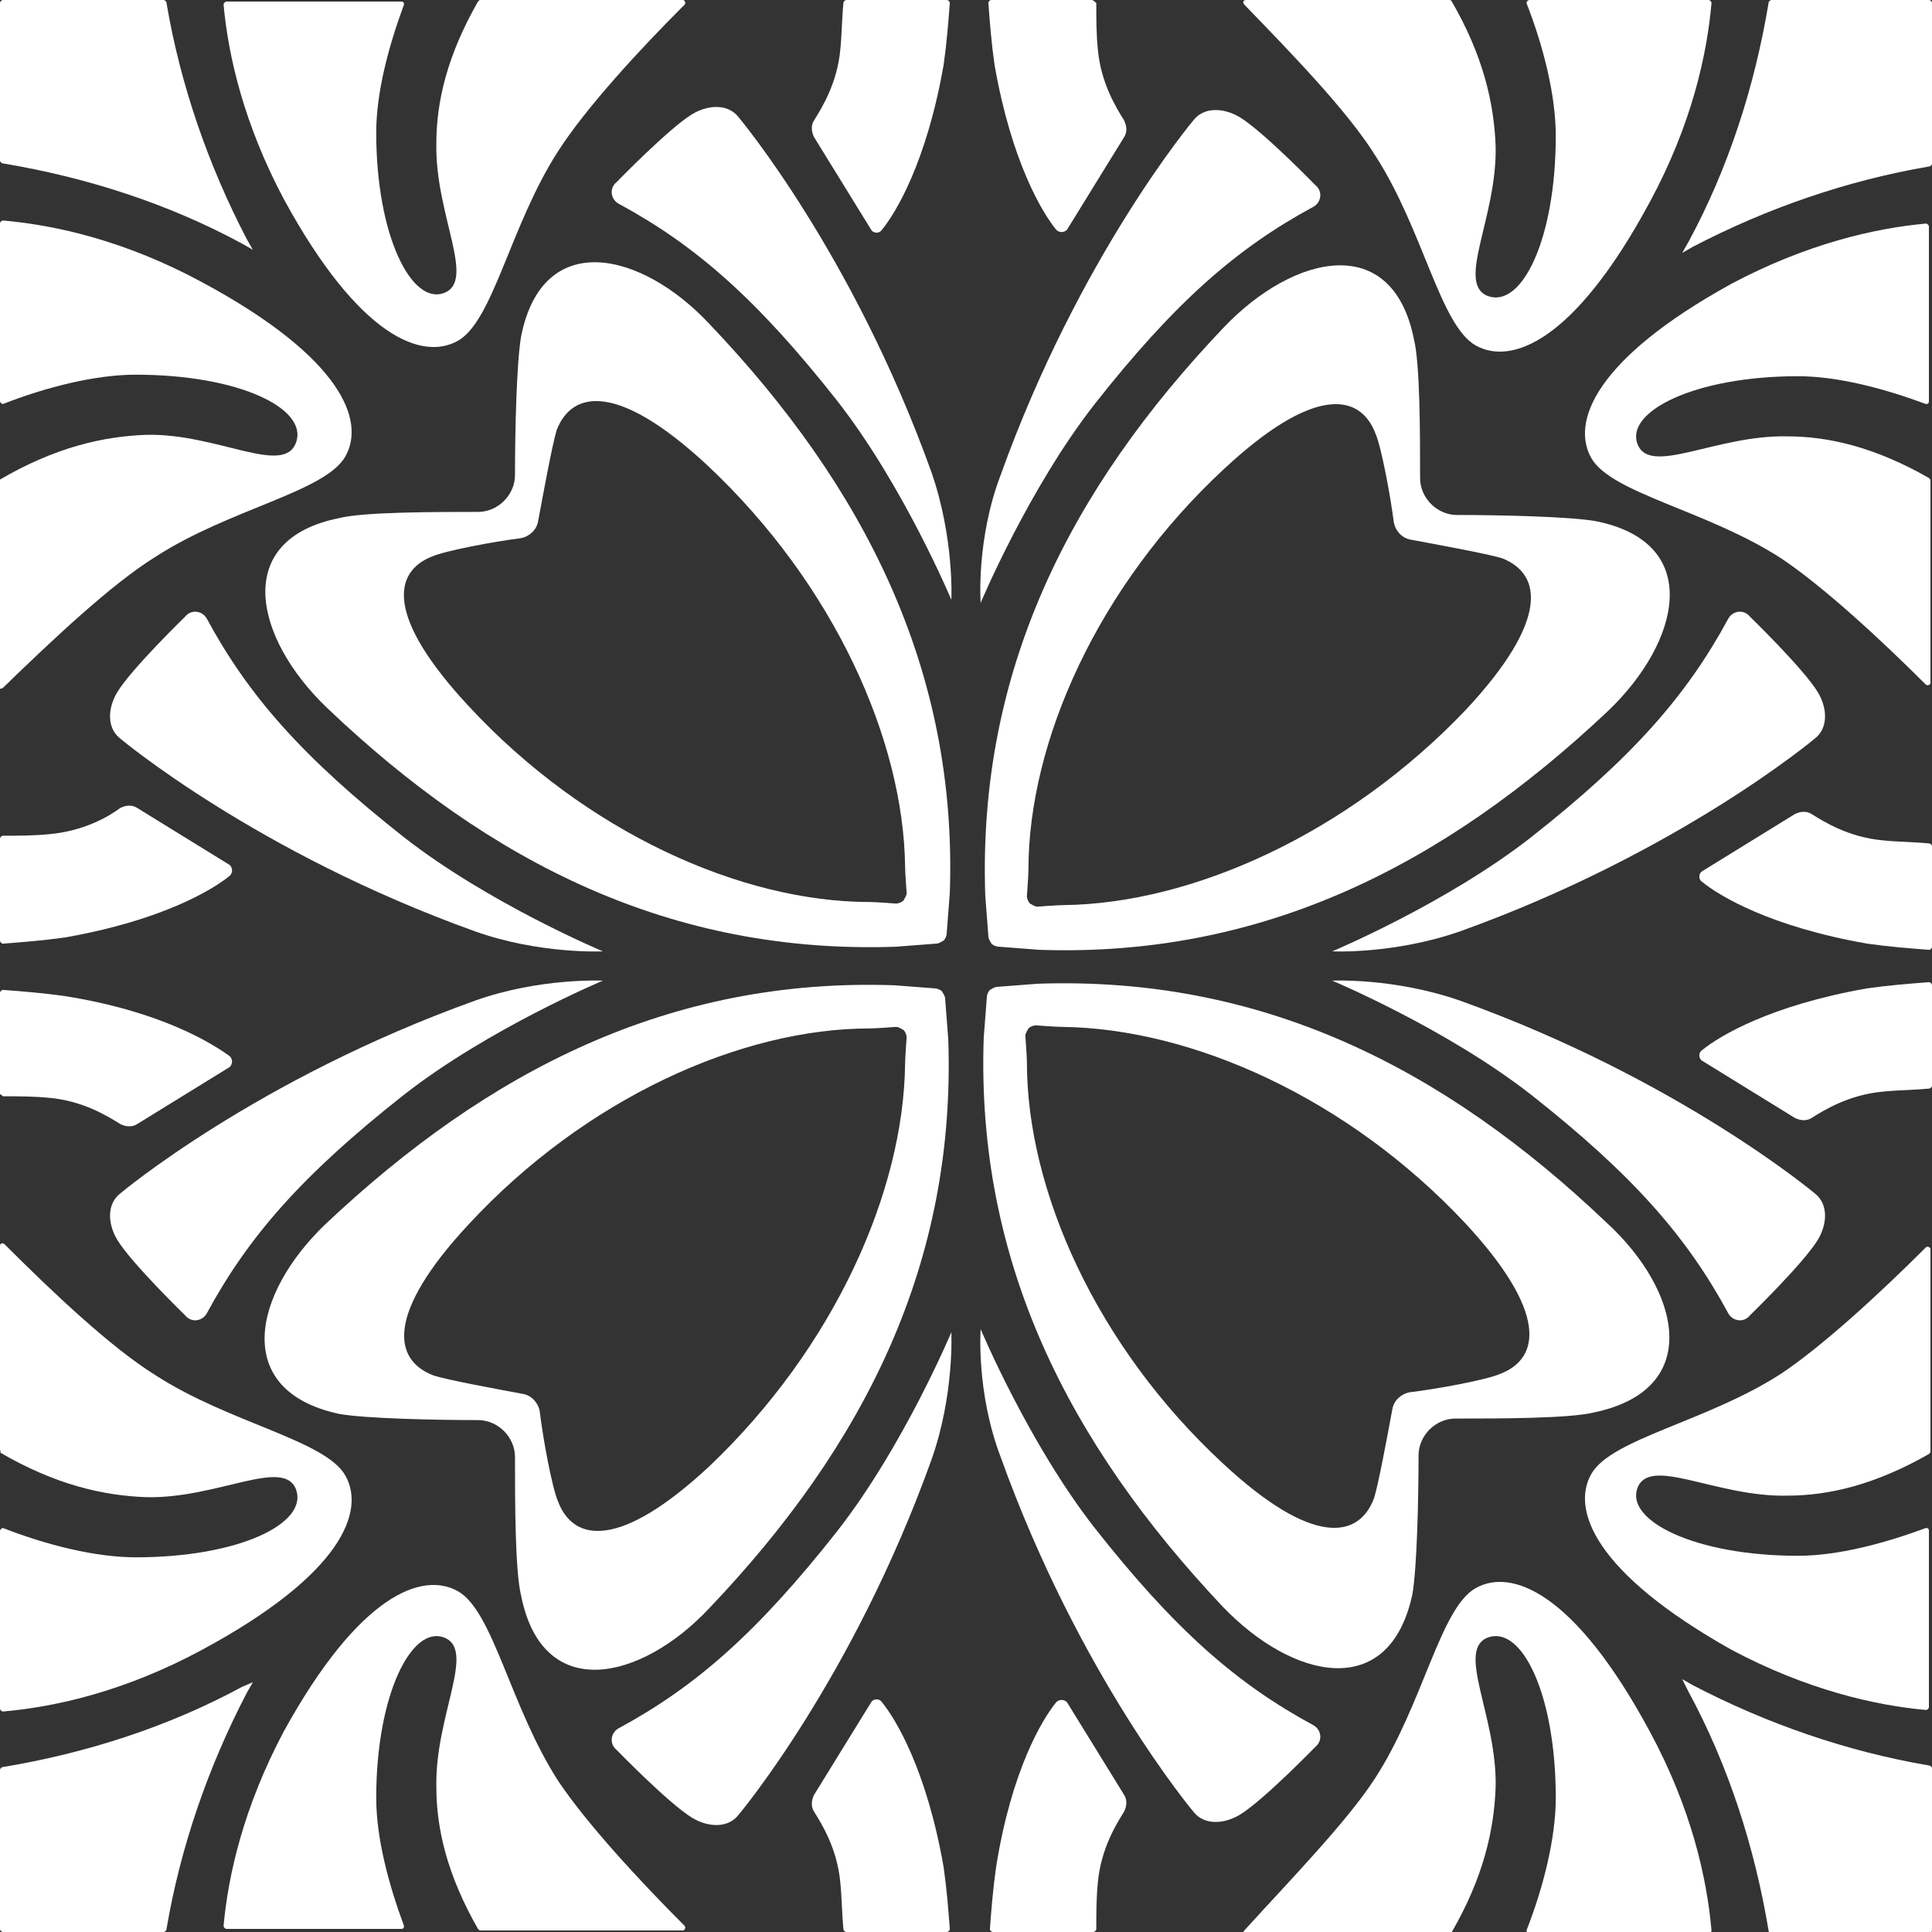
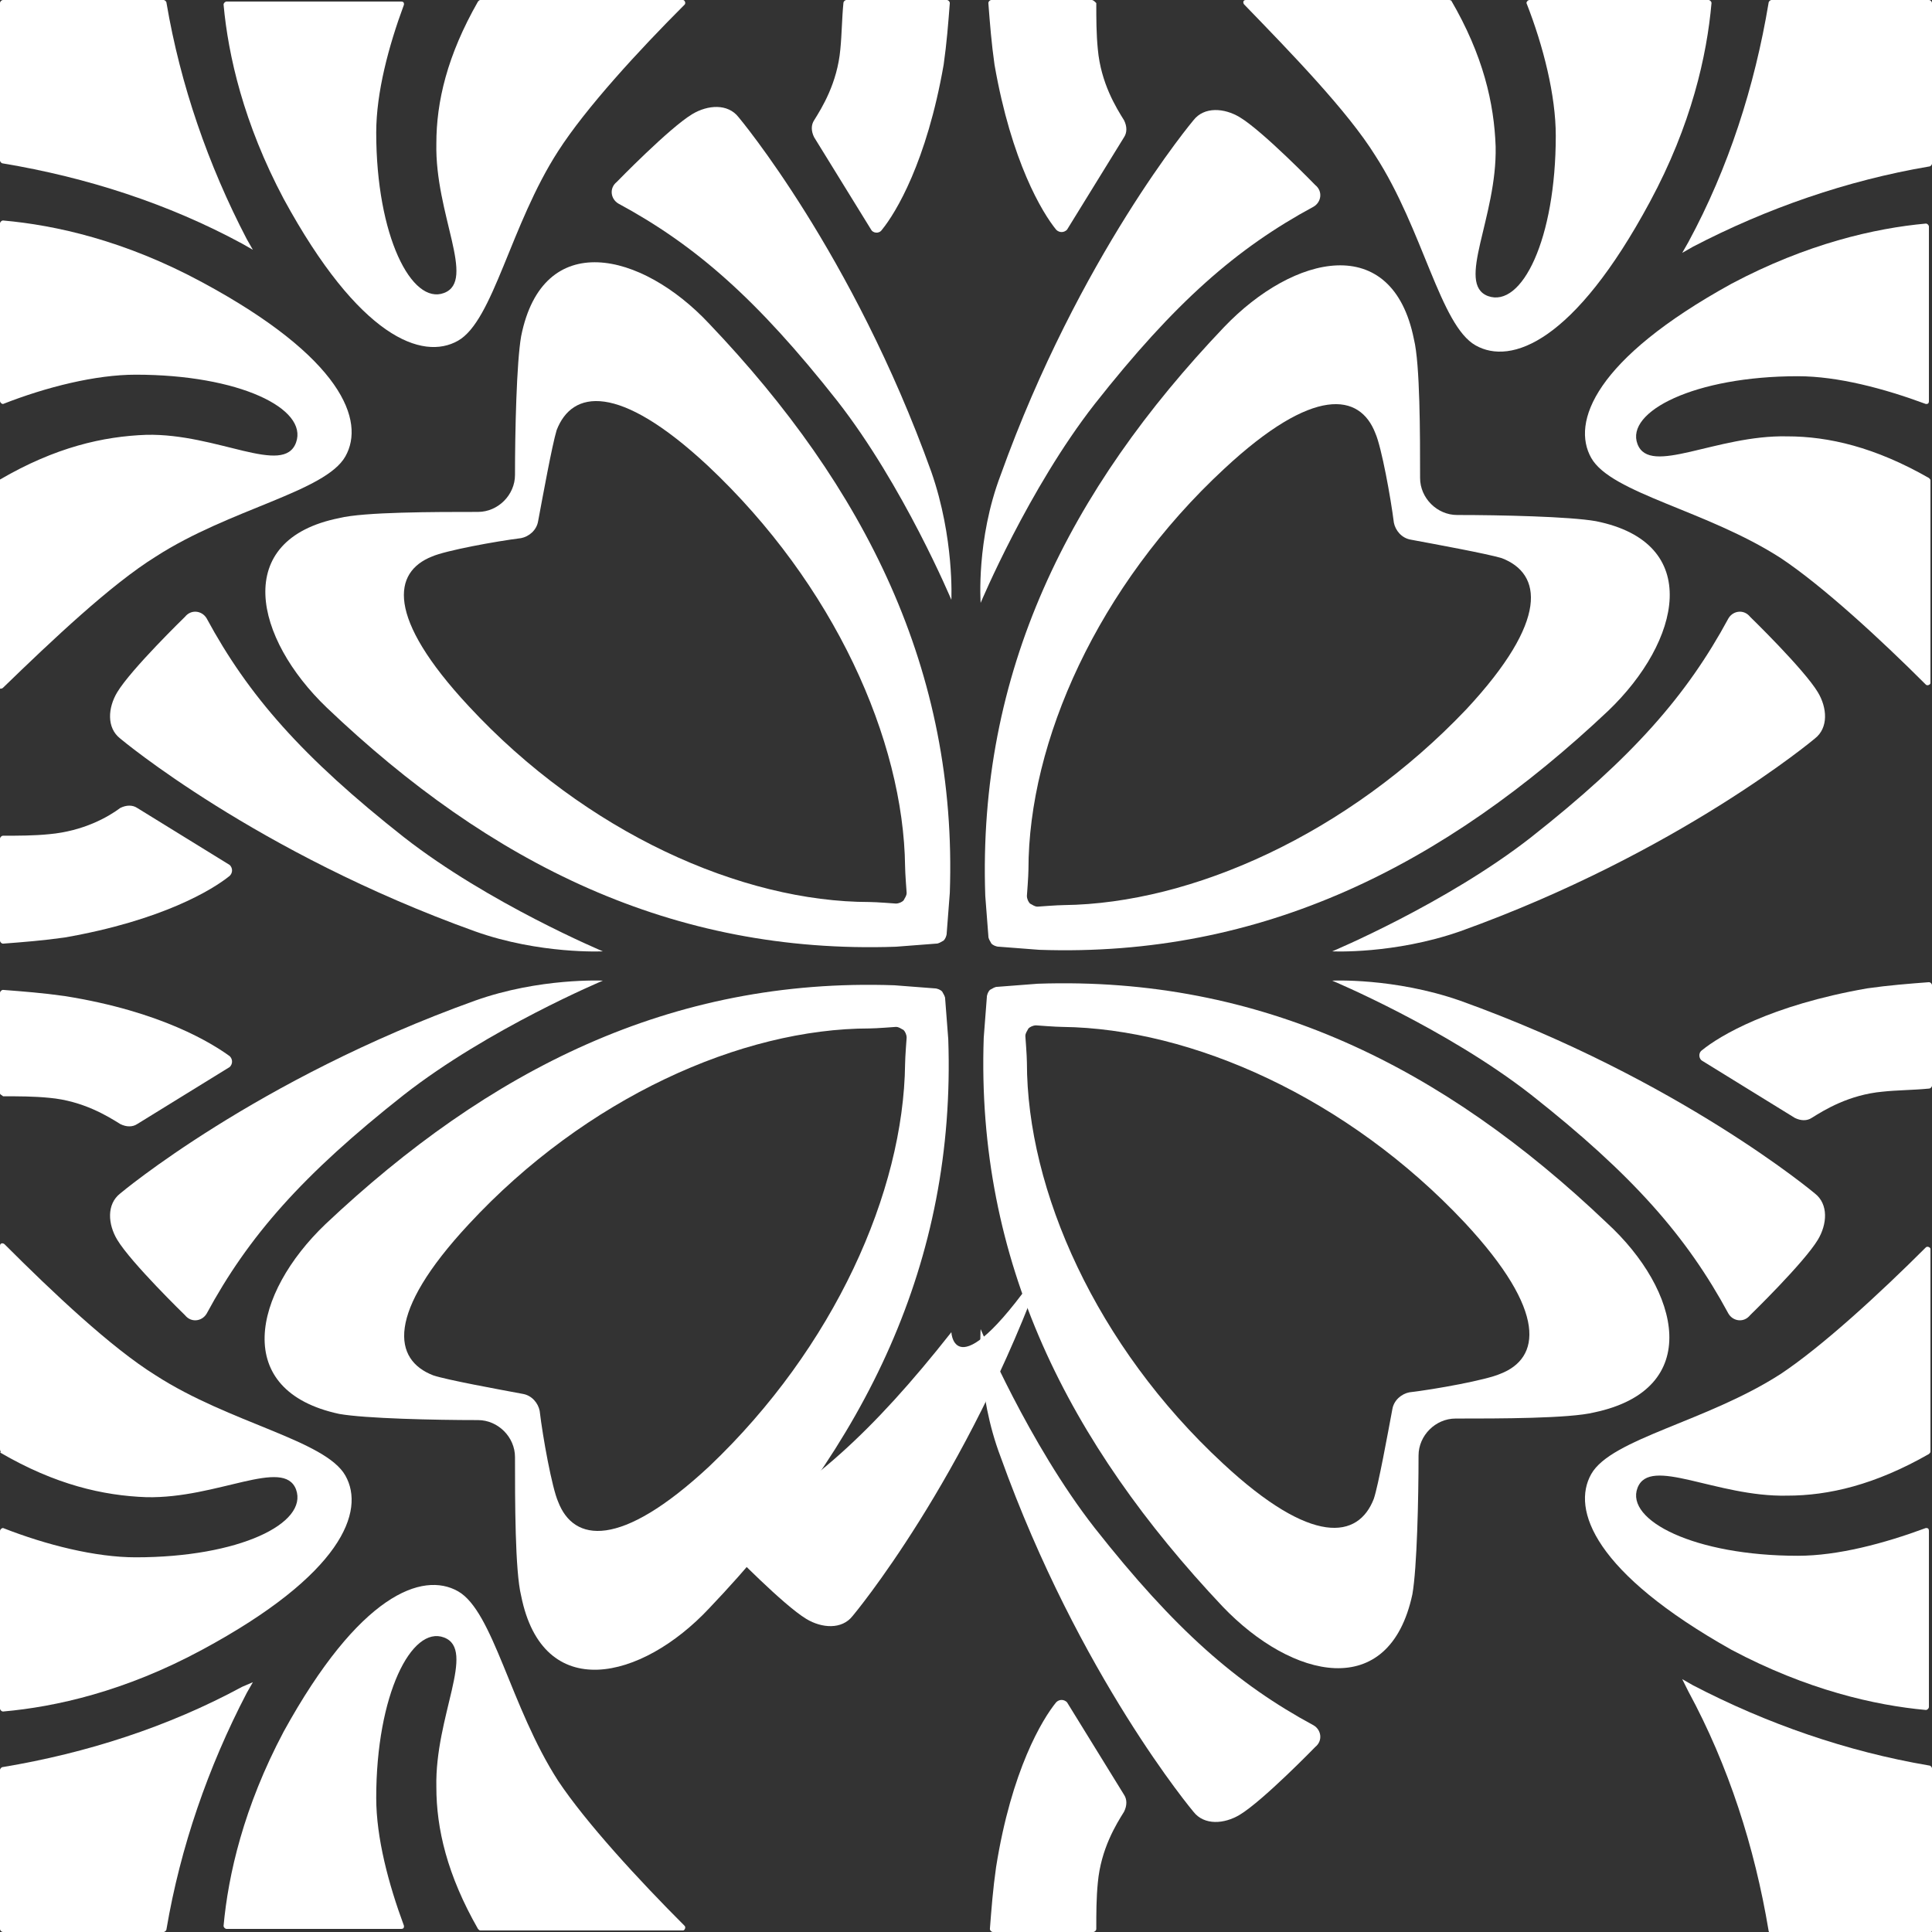
<svg xmlns="http://www.w3.org/2000/svg" id="Layer_1" x="0px" y="0px" viewBox="0 0 125.3 125.3" style="enable-background:new 0 0 125.3 125.3;" xml:space="preserve">
  <rect x="0" y="0" width="125.3" height="125.3" fill="#333333" stroke="none" />
  <style type="text/css">
	.st0{fill:#FFFFFF;}
</style>
  <g>
    <path class="st0" d="M33.8,21.8c-0.3,1.7-0.4,6.2-0.4,9c0,1.3-1.1,2.4-2.4,2.4c-2.8,0-7.4,0-9,0.4c-7,1.4-5.5,7.8-0.8,12.3   c10.6,10.1,22.4,16,36.9,15.5l2.6-0.2c0.2,0,0.3-0.1,0.5-0.2l0,0c0,0,0,0,0,0c0,0,0,0,0,0l0,0c0.1-0.1,0.2-0.3,0.2-0.5l0.2-2.6   C62.1,43.5,56.1,31.6,46,21C41.6,16.3,35.2,14.8,33.8,21.8z M58.7,56.2c0,0.4,0.1,1.7,0.1,1.7c0,0.2-0.1,0.3-0.2,0.5   c-0.1,0.1-0.3,0.2-0.5,0.2c0,0-1.3-0.1-1.7-0.1c-8.3,0-18.4-4.5-26-12.7C25,40,25.5,37.1,28,36.1c0.9-0.4,4.2-1,5.8-1.2   c0.5-0.1,1-0.5,1.1-1.1c0.3-1.6,0.9-4.9,1.2-5.9c1-2.6,4-3.1,9.8,2.3C54.1,37.9,58.6,48,58.7,56.2z" />
    <path class="st0" d="M61.7,38.9c0,0-3.1-7.4-7.4-12.9c-5.2-6.6-9.2-10.1-14.2-12.8c-0.5-0.3-0.6-1-0.1-1.4c0,0,3.4-3.5,4.9-4.4   c1-0.6,2.3-0.7,3,0.2c0,0,7.4,8.8,12.5,23C61.9,34.9,61.7,38.9,61.7,38.9z" />
    <path class="st0" d="M39.1,61.7c0,0-7.4-3.1-12.9-7.4c-6.6-5.2-10.1-9.2-12.8-14.2c-0.3-0.5-1-0.6-1.4-0.1c0,0-3.5,3.4-4.4,4.9   c-0.6,1-0.7,2.3,0.2,3c0,0,8.8,7.4,23,12.5C35,61.9,39.1,61.7,39.1,61.7z" />
    <path class="st0" d="M16.4,16.2L16,15.5c-2.5-4.8-4.3-10-5.2-15.3c0-0.1-0.1-0.2-0.2-0.2H0.2C0.1,0,0,0.1,0,0.2v10.2   c0,0.1,0.1,0.2,0.2,0.2c5.4,0.9,10.7,2.6,15.5,5.2L16.4,16.2z" />
    <path class="st0" d="M29.7,22.1c2.3-1.3,3.4-7.5,6.5-12.3C38,7,41.4,3.3,44.4,0.3c0.1-0.1,0-0.3-0.1-0.3H31.2c-0.1,0-0.1,0-0.2,0.1   c-2,3.5-2.7,6.5-2.7,9.2c-0.1,4.6,2.6,8.9,0.5,9.7s-4.4-3.7-4.4-10.4c0-2.6,0.8-5.6,1.8-8.3c0-0.1,0-0.2-0.2-0.2H14.7   c-0.1,0-0.2,0.1-0.2,0.2c0.3,3.3,1.3,7.7,3.9,12.6C23.3,21.9,27.4,23.4,29.7,22.1z" />
    <path class="st0" d="M54.5,3.2c-0.2,2.2-1.2,3.8-1.7,4.6c-0.2,0.3-0.2,0.7,0,1.1l3.7,6c0.1,0.2,0.5,0.3,0.7,0   c0.9-1.1,2.9-4.4,4-10.7c0.2-1.4,0.3-2.7,0.4-4c0-0.1-0.1-0.2-0.2-0.2h-6.5c-0.1,0-0.2,0.1-0.2,0.2C54.6,1.2,54.6,2.2,54.5,3.2z" />
    <path class="st0" d="M14.9,56.8c0.2-0.2,0.2-0.5,0-0.7l-6-3.7c-0.3-0.2-0.7-0.2-1.1,0C7,53,5.4,53.9,3.2,54.1c-1,0.1-2,0.1-3,0.1   c-0.1,0-0.2,0.1-0.2,0.2V61c0,0.1,0.1,0.2,0.2,0.2c1.3-0.1,2.6-0.2,4-0.4C10.5,59.7,13.8,57.7,14.9,56.8z" />
    <path class="st0" d="M10.1,36.1c4.8-3.1,11-4.2,12.3-6.5c1.3-2.3-0.2-6.4-9.3-11.3c-5-2.7-9.5-3.7-12.9-4c-0.1,0-0.2,0.1-0.2,0.2   v11.5c0,0.1,0.1,0.2,0.2,0.2c2.8-1.1,6-1.9,8.6-1.9c6.7,0,11.2,2.2,10.4,4.4s-5.1-0.6-9.7-0.5c-2.8,0.1-5.9,0.8-9.5,2.9   c-0.1,0-0.1,0.1-0.1,0.2v13.2c0,0.2,0.2,0.2,0.3,0.1C3.4,41.5,7.2,37.9,10.1,36.1z" />
    <path class="st0" d="M103.5,33.8c-1.7-0.3-6.2-0.4-9-0.4c-1.3,0-2.4-1.1-2.4-2.4c0-2.8,0-7.4-0.4-9c-1.4-7-7.8-5.5-12.3-0.8   c-10.1,10.6-16,22.4-15.5,36.9l0.2,2.6c0,0.2,0.1,0.3,0.2,0.5l0,0c0,0,0,0,0,0c0,0,0,0,0,0l0,0c0.1,0.1,0.3,0.2,0.5,0.2l2.6,0.2   c14.5,0.5,26.3-5.5,36.9-15.5C109,41.6,110.5,35.2,103.5,33.8z M69,58.7c-0.4,0-1.7,0.1-1.7,0.1c-0.2,0-0.3-0.1-0.5-0.2   c-0.1-0.1-0.2-0.3-0.2-0.5c0,0,0.1-1.3,0.1-1.7c0-8.3,4.5-18.4,12.7-26c5.8-5.4,8.8-4.9,9.8-2.3c0.4,0.9,1,4.2,1.2,5.8   c0.1,0.5,0.5,1,1.1,1.1c1.6,0.3,4.9,0.9,5.9,1.2c2.6,1,3.1,4-2.3,9.8C87.4,54.1,77.3,58.6,69,58.7z" />
    <path class="st0" d="M86.4,61.7c0,0,7.4-3.1,12.9-7.4c6.6-5.2,10.1-9.2,12.8-14.2c0.3-0.5,1-0.6,1.4-0.1c0,0,3.5,3.4,4.4,4.9   c0.6,1,0.7,2.3-0.2,3c0,0-8.8,7.4-23,12.5C90.4,61.9,86.4,61.7,86.4,61.7z" />
    <path class="st0" d="M63.6,39.1c0,0,3.1-7.4,7.4-12.9c5.2-6.6,9.2-10.1,14.2-12.8c0.5-0.3,0.6-1,0.1-1.4c0,0-3.4-3.5-4.9-4.4   c-1-0.6-2.3-0.7-3,0.2c0,0-7.4,8.8-12.5,23C63.3,35,63.6,39.1,63.6,39.1z" />
    <path class="st0" d="M109.1,16.4l0.7-0.4c4.8-2.5,10-4.3,15.3-5.2c0.1,0,0.2-0.1,0.2-0.2V0.2c0-0.1-0.1-0.2-0.2-0.2h-10.2   c-0.1,0-0.2,0.1-0.2,0.2c-0.9,5.4-2.6,10.7-5.2,15.5L109.1,16.4z" />
    <path class="st0" d="M103.2,29.7c1.3,2.3,7.5,3.4,12.3,6.5c2.7,1.8,6.4,5.2,9.4,8.2c0.1,0.1,0.3,0,0.3-0.1V31.2   c0-0.1,0-0.1-0.1-0.2c-3.5-2-6.5-2.7-9.2-2.7c-4.6-0.1-8.9,2.6-9.7,0.5c-0.8-2.1,3.7-4.4,10.4-4.4c2.6,0,5.6,0.8,8.3,1.8   c0.1,0,0.2,0,0.2-0.2V14.7c0-0.1-0.1-0.2-0.2-0.2c-3.3,0.3-7.7,1.3-12.6,3.9C103.4,23.3,101.9,27.4,103.2,29.7z" />
-     <path class="st0" d="M122.1,54.5c-2.2-0.2-3.8-1.2-4.6-1.7c-0.3-0.2-0.7-0.2-1.1,0l-6,3.7c-0.2,0.1-0.3,0.5,0,0.7   c1.1,0.9,4.4,2.9,10.7,4c1.4,0.2,2.7,0.3,4,0.4c0.1,0,0.2-0.1,0.2-0.2v-6.5c0-0.1-0.1-0.2-0.2-0.2C124.1,54.6,123,54.6,122.1,54.5z   " />
    <path class="st0" d="M68.5,14.9c0.2,0.2,0.5,0.2,0.7,0l3.7-6c0.2-0.3,0.2-0.7,0-1.1c-0.5-0.8-1.5-2.4-1.7-4.6c-0.1-1-0.1-2-0.1-3   C71,0.1,70.9,0,70.8,0h-6.5c-0.1,0-0.2,0.1-0.2,0.2c0.1,1.3,0.2,2.6,0.4,4C65.6,10.5,67.6,13.8,68.5,14.9z" />
    <path class="st0" d="M89.2,10.1c3.1,4.8,4.2,11,6.5,12.3c2.3,1.3,6.4-0.2,11.3-9.3c2.7-5,3.7-9.5,4-12.9c0-0.1-0.1-0.2-0.2-0.2   H99.2c-0.1,0-0.2,0.1-0.2,0.2c1.1,2.8,1.9,6,1.9,8.6c0,6.7-2.2,11.2-4.4,10.4c-2.1-0.8,0.6-5.1,0.5-9.7c-0.1-2.8-0.8-5.9-2.9-9.5   C94.1,0.1,94.1,0,94,0H80.8c-0.2,0-0.2,0.2-0.1,0.3C83.7,3.4,87.4,7.2,89.2,10.1z" />
    <path class="st0" d="M46,104.3c10.1-10.6,16-22.4,15.5-36.9l-0.2-2.6c0-0.2-0.1-0.3-0.2-0.5l0,0c0,0,0,0,0,0c0,0,0,0,0,0l0,0   c-0.1-0.1-0.3-0.2-0.5-0.2l-2.6-0.2c-14.5-0.5-26.3,5.5-36.9,15.5C16.4,83.9,15,90.2,22,91.7c1.7,0.3,6.2,0.4,9,0.4   c1.3,0,2.4,1.1,2.4,2.4c0,2.8,0,7.4,0.4,9C35.2,110.5,41.6,109,46,104.3z M46,95.1c-5.8,5.4-8.8,4.9-9.8,2.3   c-0.4-0.9-1-4.2-1.2-5.9c-0.1-0.5-0.5-1-1.1-1.1c-1.6-0.3-4.9-0.9-5.8-1.2c-2.6-1-3.1-4,2.3-9.8c7.6-8.2,17.7-12.7,26-12.7   c0.4,0,1.7-0.1,1.7-0.1c0.2,0,0.3,0.1,0.5,0.2c0.1,0.1,0.2,0.3,0.2,0.5c0,0-0.1,1.3-0.1,1.7C58.6,77.3,54.1,87.4,46,95.1z" />
-     <path class="st0" d="M61.7,86.4c0,0-3.1,7.4-7.4,12.9c-5.2,6.6-9.2,10.1-14.2,12.8c-0.5,0.3-0.6,1-0.1,1.4c0,0,3.4,3.5,4.9,4.4   c1,0.6,2.3,0.7,3-0.2c0,0,7.4-8.8,12.5-23C61.9,90.5,61.7,86.4,61.7,86.4z" />
+     <path class="st0" d="M61.7,86.4c-5.2,6.6-9.2,10.1-14.2,12.8c-0.5,0.3-0.6,1-0.1,1.4c0,0,3.4,3.5,4.9,4.4   c1,0.6,2.3,0.7,3-0.2c0,0,7.4-8.8,12.5-23C61.9,90.5,61.7,86.4,61.7,86.4z" />
    <path class="st0" d="M39.1,63.6c0,0-7.4,3.1-12.9,7.4c-6.6,5.2-10.1,9.2-12.8,14.2c-0.3,0.5-1,0.6-1.4,0.1c0,0-3.5-3.4-4.4-4.9   c-0.6-1-0.7-2.3,0.2-3c0,0,8.8-7.4,23-12.5C35,63.4,39.1,63.6,39.1,63.6z" />
    <path class="st0" d="M16.4,109.1l-0.4,0.7c-2.5,4.8-4.3,10-5.2,15.3c0,0.1-0.1,0.2-0.2,0.2H0.2c-0.1,0-0.2-0.1-0.2-0.2v-10.3   c0-0.1,0.1-0.2,0.2-0.2c5.4-0.9,10.7-2.6,15.5-5.2L16.4,109.1z" />
    <path class="st0" d="M29.7,103.2c2.3,1.3,3.4,7.5,6.5,12.3c1.8,2.7,5.2,6.4,8.2,9.4c0.1,0.1,0,0.3-0.1,0.3H31.2   c-0.1,0-0.1,0-0.2-0.1c-2-3.5-2.7-6.5-2.7-9.2c-0.1-4.6,2.6-8.9,0.5-9.7c-2.1-0.8-4.4,3.7-4.4,10.4c0,2.6,0.8,5.6,1.8,8.3   c0,0.1,0,0.2-0.2,0.2H14.7c-0.1,0-0.2-0.1-0.2-0.2c0.3-3.3,1.3-7.7,3.9-12.6C23.3,103.4,27.4,101.9,29.7,103.2z" />
-     <path class="st0" d="M54.5,122.1c-0.2-2.2-1.2-3.8-1.7-4.6c-0.2-0.3-0.2-0.7,0-1.1l3.7-6c0.1-0.2,0.5-0.3,0.7,0   c0.9,1.1,2.9,4.4,4,10.7c0.2,1.4,0.3,2.7,0.4,4c0,0.1-0.1,0.2-0.2,0.2h-6.5c-0.1,0-0.2-0.1-0.2-0.2   C54.6,124.1,54.6,123.1,54.5,122.1z" />
    <path class="st0" d="M14.9,68.5c0.2,0.2,0.2,0.5,0,0.7l-6,3.7c-0.3,0.2-0.7,0.2-1.1,0c-0.8-0.5-2.4-1.5-4.6-1.7c-1-0.1-2-0.1-3-0.1   C0.1,71,0,71,0,70.9v-6.5c0-0.1,0.1-0.2,0.2-0.2c1.3,0.1,2.6,0.2,4,0.4C10.5,65.6,13.8,67.7,14.9,68.5z" />
    <path class="st0" d="M10.1,89.2c4.8,3.1,11,4.2,12.3,6.5c1.3,2.3-0.2,6.4-9.3,11.3c-5,2.7-9.5,3.7-12.9,4c-0.1,0-0.2-0.1-0.2-0.2   V99.3c0-0.1,0.1-0.2,0.2-0.2c2.8,1.1,6,1.9,8.6,1.9c6.7,0,11.2-2.2,10.4-4.4c-0.8-2.1-5.1,0.6-9.7,0.5c-2.8-0.1-5.9-0.8-9.5-2.9   C0.1,94.2,0,94.1,0,94V80.8c0-0.2,0.2-0.2,0.3-0.1C3.4,83.8,7.2,87.4,10.1,89.2z" />
    <path class="st0" d="M104.2,79.3c-10.6-10.1-22.4-16-36.9-15.5l-2.6,0.2c-0.2,0-0.3,0.1-0.5,0.2l0,0c0,0,0,0,0,0c0,0,0,0,0,0l0,0   c-0.1,0.1-0.2,0.3-0.2,0.5l-0.2,2.6c-0.5,14.5,5.5,26.3,15.5,36.9c4.5,4.7,10.8,6.2,12.3-0.8c0.3-1.7,0.4-6.2,0.4-9   c0-1.3,1.1-2.4,2.4-2.4c2.8,0,7.4,0,9-0.4C110.5,90.1,109,83.7,104.2,79.3z M95,79.3c5.4,5.8,4.9,8.8,2.3,9.8   c-0.9,0.4-4.2,1-5.9,1.2c-0.5,0.1-1,0.5-1.1,1.1c-0.3,1.6-0.9,4.9-1.2,5.8c-1,2.6-4,3.1-9.8-2.3c-8.2-7.6-12.7-17.7-12.7-26   c0-0.4-0.1-1.7-0.1-1.7c0-0.2,0.1-0.3,0.2-0.5c0.1-0.1,0.3-0.2,0.5-0.2c0,0,1.3,0.1,1.7,0.1C77.3,66.7,87.4,71.2,95,79.3z" />
    <path class="st0" d="M86.4,63.6c0,0,7.4,3.1,12.9,7.4c6.6,5.2,10.1,9.2,12.8,14.2c0.3,0.5,1,0.6,1.4,0.1c0,0,3.5-3.4,4.4-4.9   c0.6-1,0.7-2.3-0.2-3c0,0-8.8-7.4-23-12.5C90.4,63.4,86.4,63.6,86.4,63.6z" />
    <path class="st0" d="M63.6,86.2c0,0,3.1,7.4,7.4,12.9c5.2,6.6,9.2,10.1,14.2,12.8c0.5,0.3,0.6,1,0.1,1.4c0,0-3.4,3.5-4.9,4.4   c-1,0.6-2.3,0.7-3-0.2c0,0-7.4-8.8-12.5-23C63.3,90.3,63.6,86.2,63.6,86.2z" />
    <path class="st0" d="M109.1,108.9l0.7,0.4c4.8,2.5,10,4.3,15.3,5.2c0.1,0,0.2,0.1,0.2,0.2v10.5c0,0.1-0.1,0.2-0.2,0.2h-10.2   c-0.1,0-0.2-0.1-0.2-0.2c-0.9-5.4-2.6-10.7-5.2-15.5L109.1,108.9z" />
    <path class="st0" d="M103.2,95.6c1.3-2.3,7.5-3.4,12.3-6.5c2.7-1.8,6.4-5.2,9.4-8.2c0.1-0.1,0.3,0,0.3,0.1v13.1   c0,0.1,0,0.1-0.1,0.2c-3.5,2-6.5,2.7-9.2,2.7c-4.6,0.1-8.9-2.6-9.7-0.5c-0.8,2.1,3.7,4.4,10.4,4.4c2.6,0,5.6-0.8,8.3-1.8   c0.1,0,0.2,0,0.2,0.2v11.4c0,0.1-0.1,0.2-0.2,0.2c-3.3-0.3-7.7-1.3-12.6-3.9C103.4,102,101.9,97.9,103.2,95.6z" />
    <path class="st0" d="M122.1,70.8c-2.2,0.2-3.8,1.2-4.6,1.7c-0.3,0.2-0.7,0.2-1.1,0l-6-3.7c-0.2-0.1-0.3-0.5,0-0.7   c1.1-0.9,4.4-2.9,10.7-4c1.4-0.2,2.7-0.3,4-0.4c0.1,0,0.2,0.1,0.2,0.2v6.5c0,0.1-0.1,0.2-0.2,0.2C124.1,70.7,123,70.7,122.1,70.8z" />
    <path class="st0" d="M68.5,110.4c0.2-0.2,0.5-0.2,0.7,0l3.7,6c0.2,0.3,0.2,0.7,0,1.1c-0.5,0.8-1.5,2.4-1.7,4.6c-0.1,1-0.1,2-0.1,3   c0,0.1-0.1,0.2-0.2,0.2h-6.5c-0.1,0-0.2-0.1-0.2-0.2c0.1-1.3,0.2-2.6,0.4-4C65.6,114.8,67.6,111.5,68.5,110.4z" />
-     <path class="st0" d="M89.2,115.3c3.1-4.8,4.2-11,6.5-12.3c2.3-1.3,6.4,0.2,11.3,9.3c2.7,5,3.7,9.5,4,12.9c0,0.1-0.1,0.2-0.2,0.2   H99.2c-0.1,0-0.2-0.1-0.2-0.2c1.1-2.8,1.9-6,1.9-8.6c0-6.7-2.2-11.2-4.4-10.4c-2.1,0.8,0.6,5.1,0.5,9.7c-0.1,2.8-0.8,5.9-2.9,9.5   c0,0.1-0.1,0.1-0.2,0.1H80.8c-0.2,0-0.2-0.2-0.1-0.3C83.7,121.9,87.4,118.1,89.2,115.3z" />
  </g>
</svg>